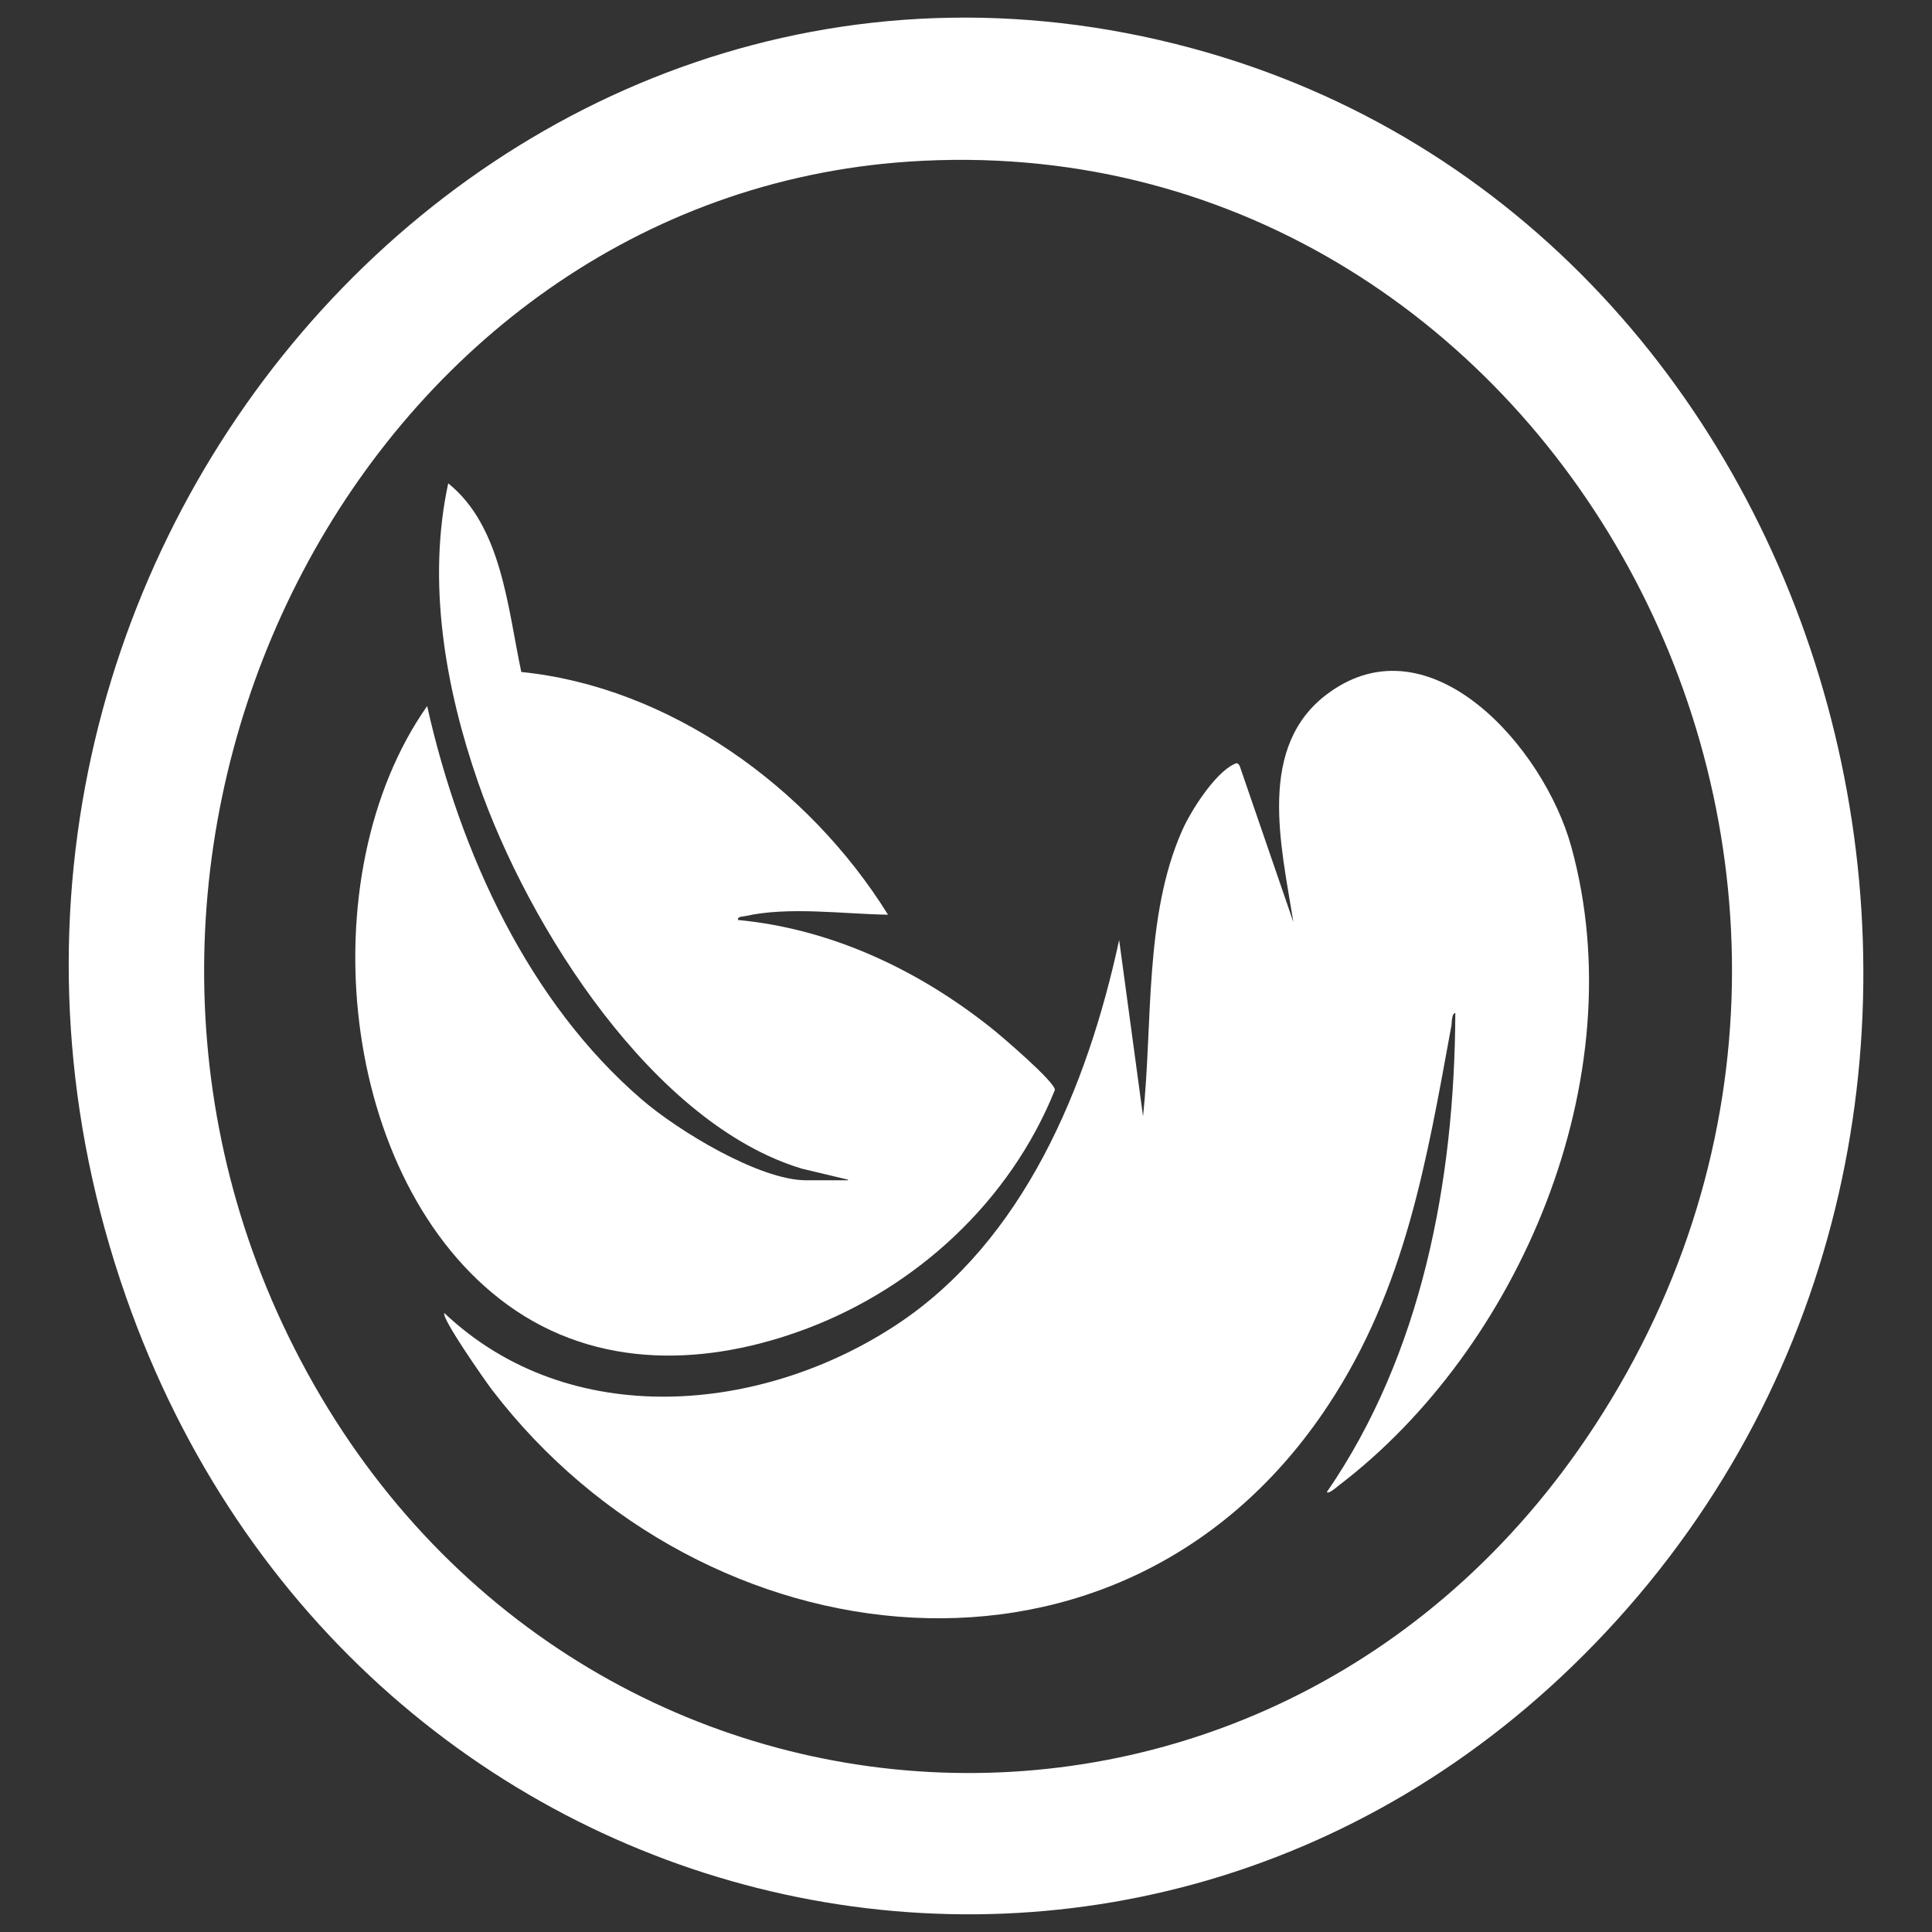
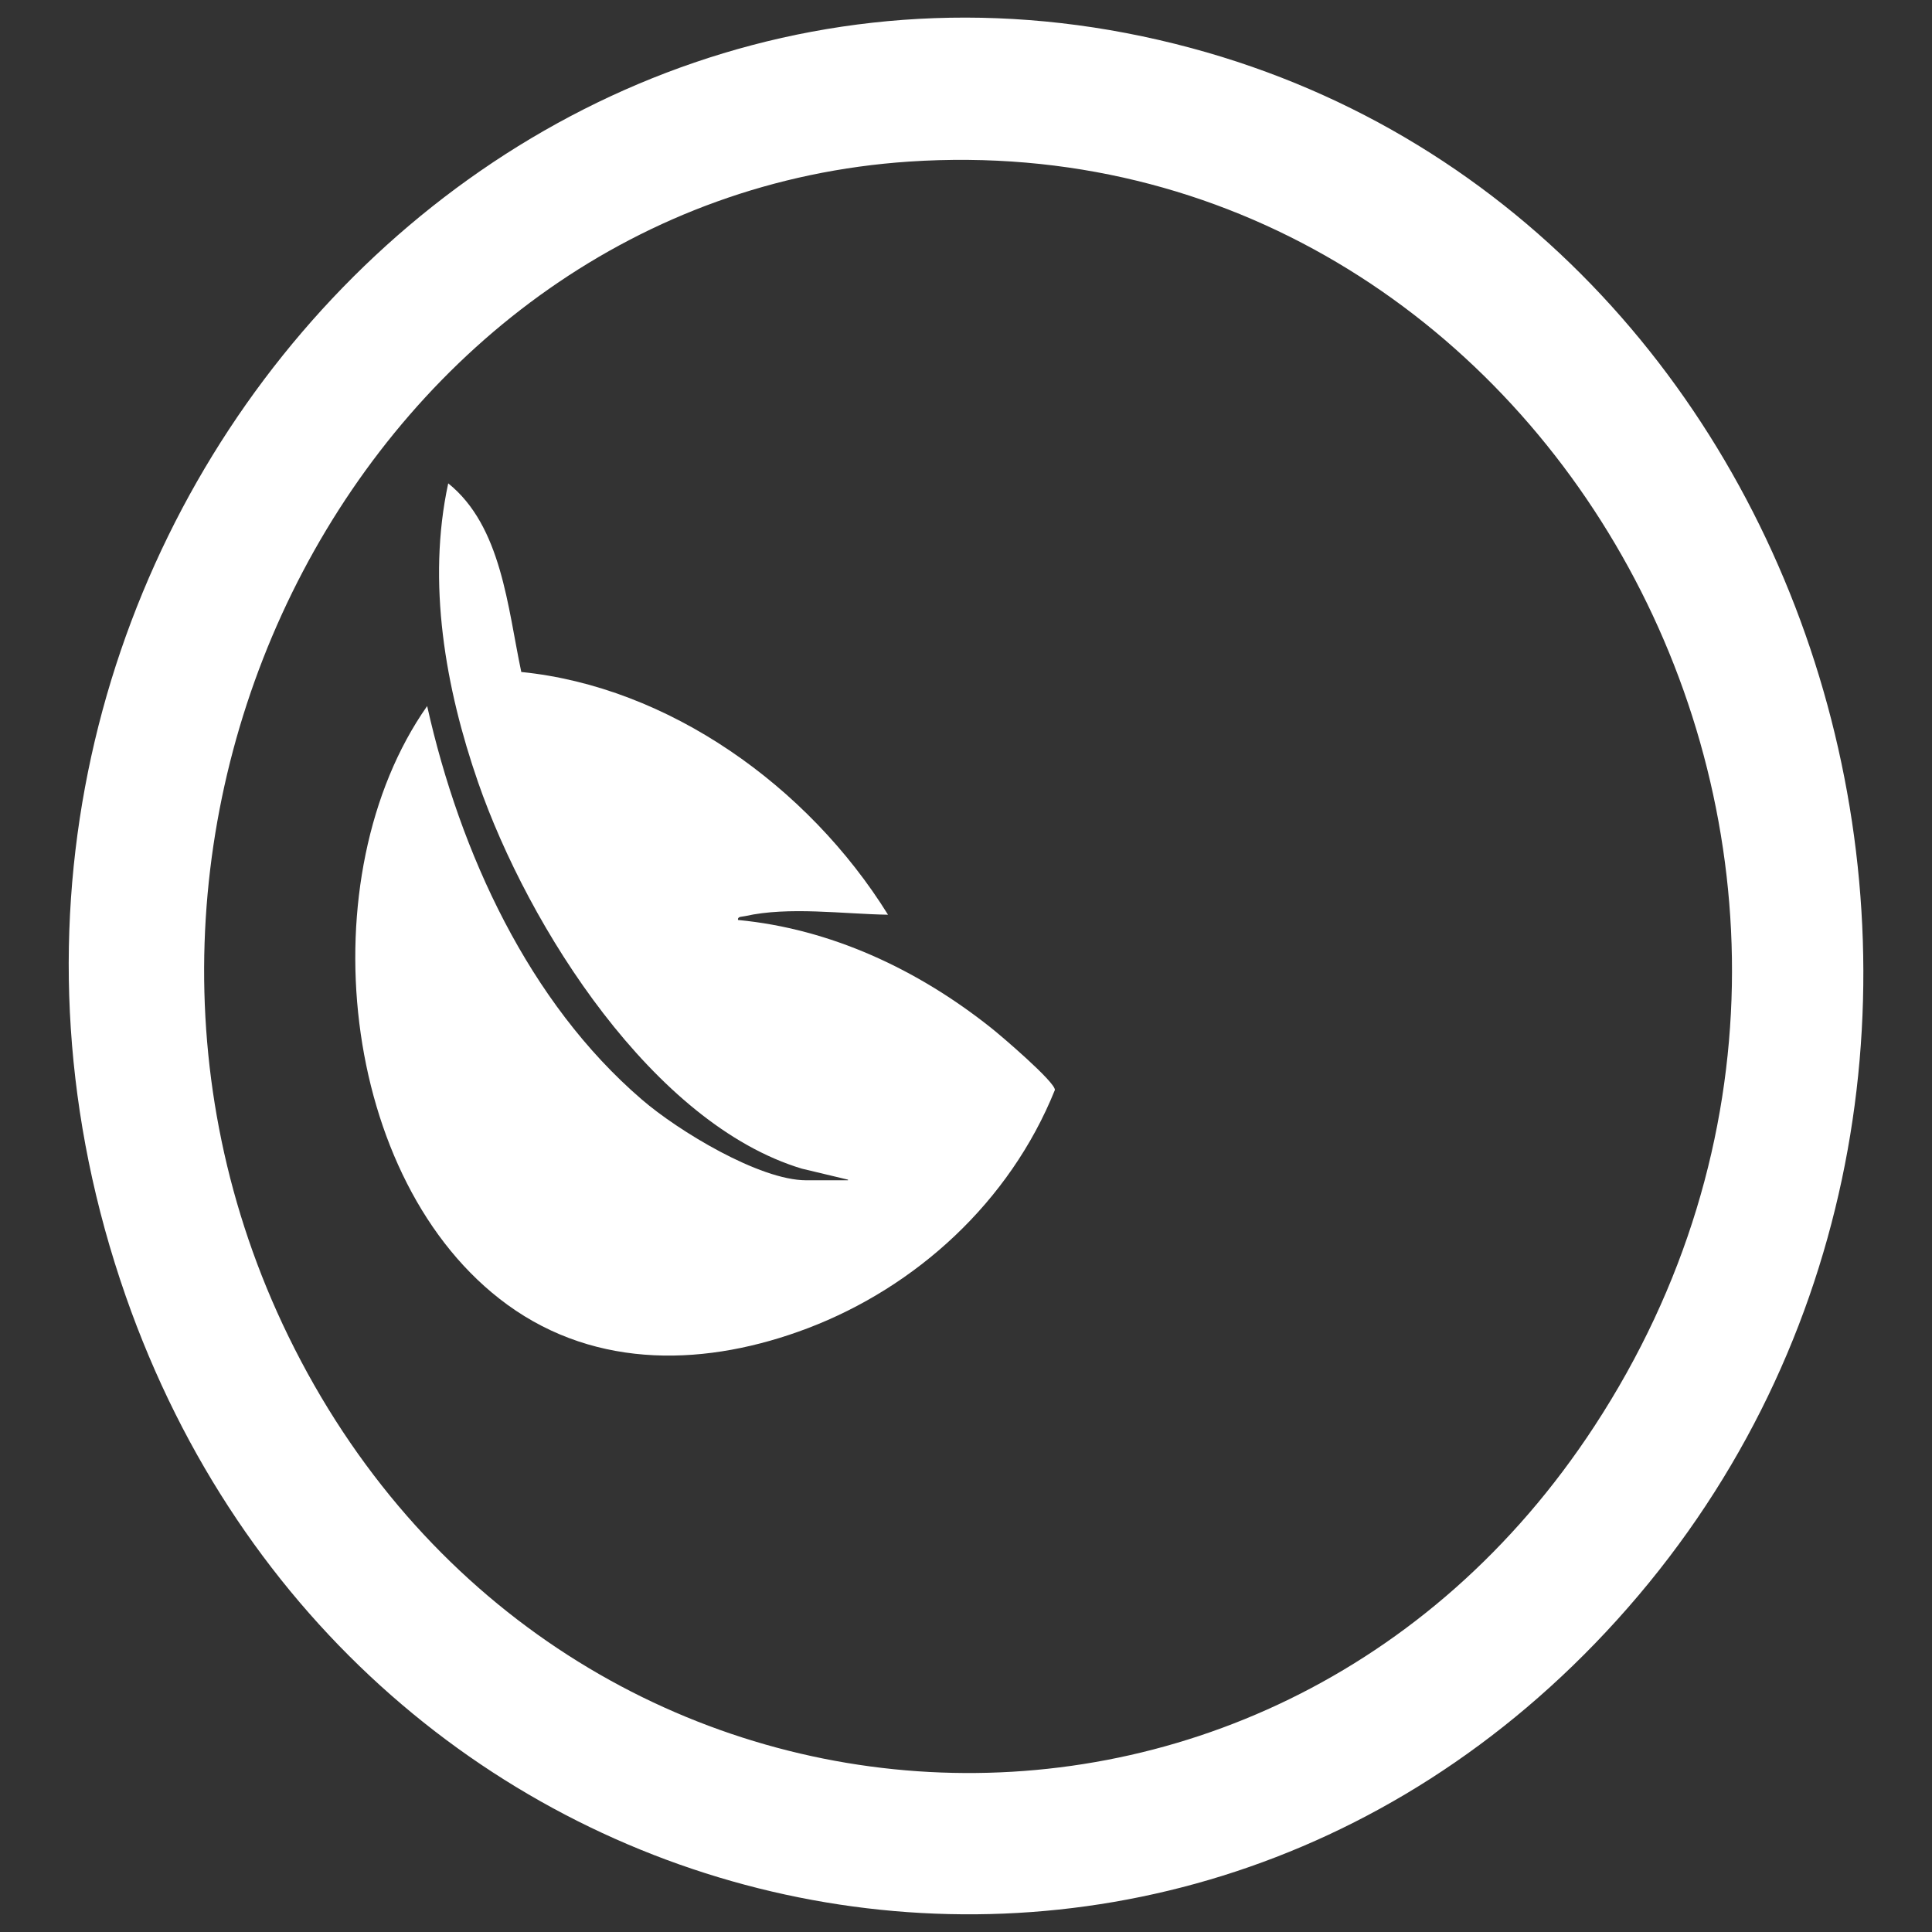
<svg xmlns="http://www.w3.org/2000/svg" id="Layer_1" version="1.1" viewBox="0 0 55 55">
  <rect x="0" y="0" width="55" height="55" fill="#333333" stroke="none" />
  <g id="toL5N7">
    <g>
      <path d="M46.03,46.12c-13.07,14.44-35.92,9.47-42.45-9.22C-3.56,16.46,13.99-4,33.92,1.37c18.7,5.04,25.54,29.92,12.11,44.75ZM25.88,4.6C10.49,5.63,1.14,23.54,8.21,38.04c7.49,15.36,27.87,16.81,37.18,2.56,10.45-15.98-1.36-37.21-19.51-36Z" fill="#fff" />
-       <path d="M37.77,42.48c2.7-3.92,3.64-8.84,3.66-13.64-.1,0-.1.25-.11.35-.71,3.88-1.31,7.48-3.5,10.8-5.84,8.87-17.8,7.43-23.81-.42-.17-.22-1.46-2.06-1.36-2.19,3.56,3.37,9.04,2.87,12.89.32,3.58-2.37,5.41-6.72,6.32-10.94l.68,5.02c.28-2.63.03-5.69,1.11-8.13.25-.57.93-1.63,1.47-1.89.09-.04.1-.06.17.04l1.53,4.45c-.35-2.19-1.06-5.02,1-6.52,2.9-2.12,6.13,1.54,6.91,4.37,1.83,6.62-1.51,14.3-6.62,18.19-.06.05-.28.24-.33.19h0Z" fill="#fff" />
      <path d="M24.13,33.58l-1.3-.31c-4.22-1.27-7.78-6.85-9.22-11-.93-2.68-1.46-5.69-.85-8.51,1.52,1.22,1.69,3.53,2.08,5.37,4.18.42,8.16,3.24,10.44,6.91-1.28-.02-2.82-.24-4.07.04-.07.02-.22,0-.2.11,2.63.25,5.1,1.4,7.19,3.06.27.21,1.85,1.56,1.83,1.78-1.29,3.2-3.96,5.61-7.03,6.78-2.84,1.08-5.99,1.2-8.56-.67-4.79-3.49-5.68-12.2-2.28-17.04.94,4.2,2.9,8.44,6.11,11.2,1.03.89,3.35,2.3,4.68,2.3h1.19v-.02Z" fill="#fff" />
    </g>
  </g>
</svg>